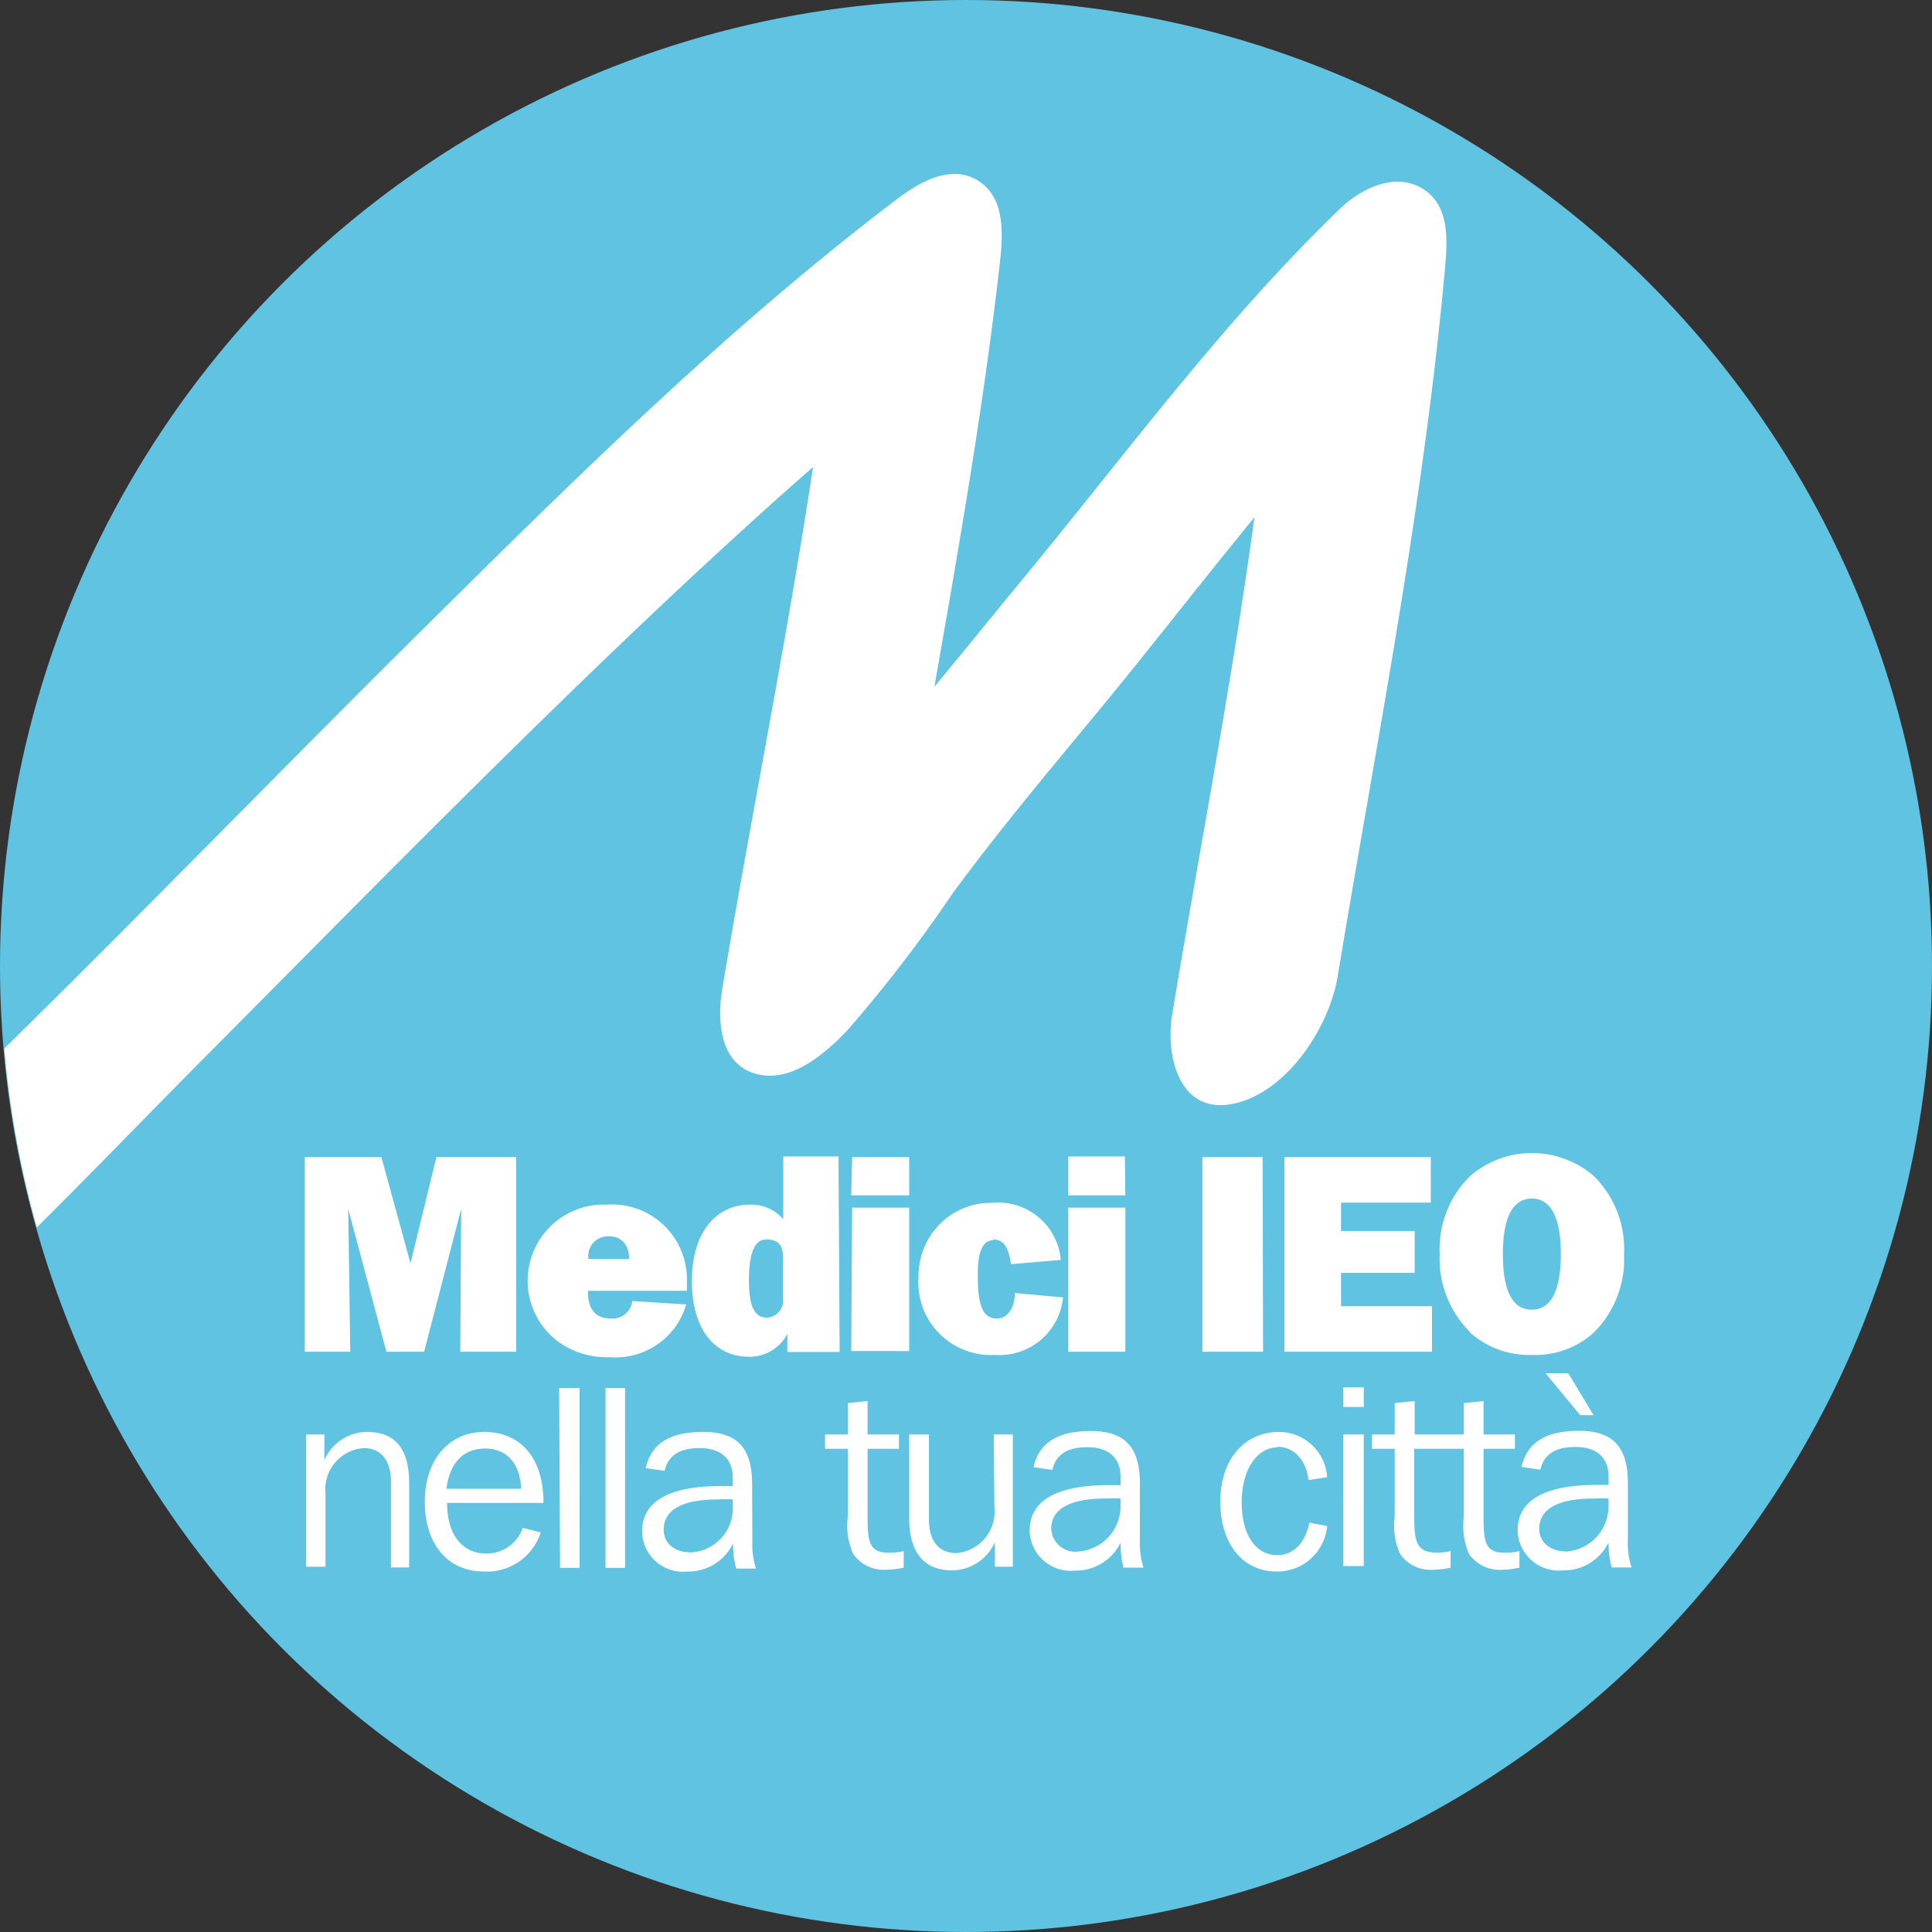
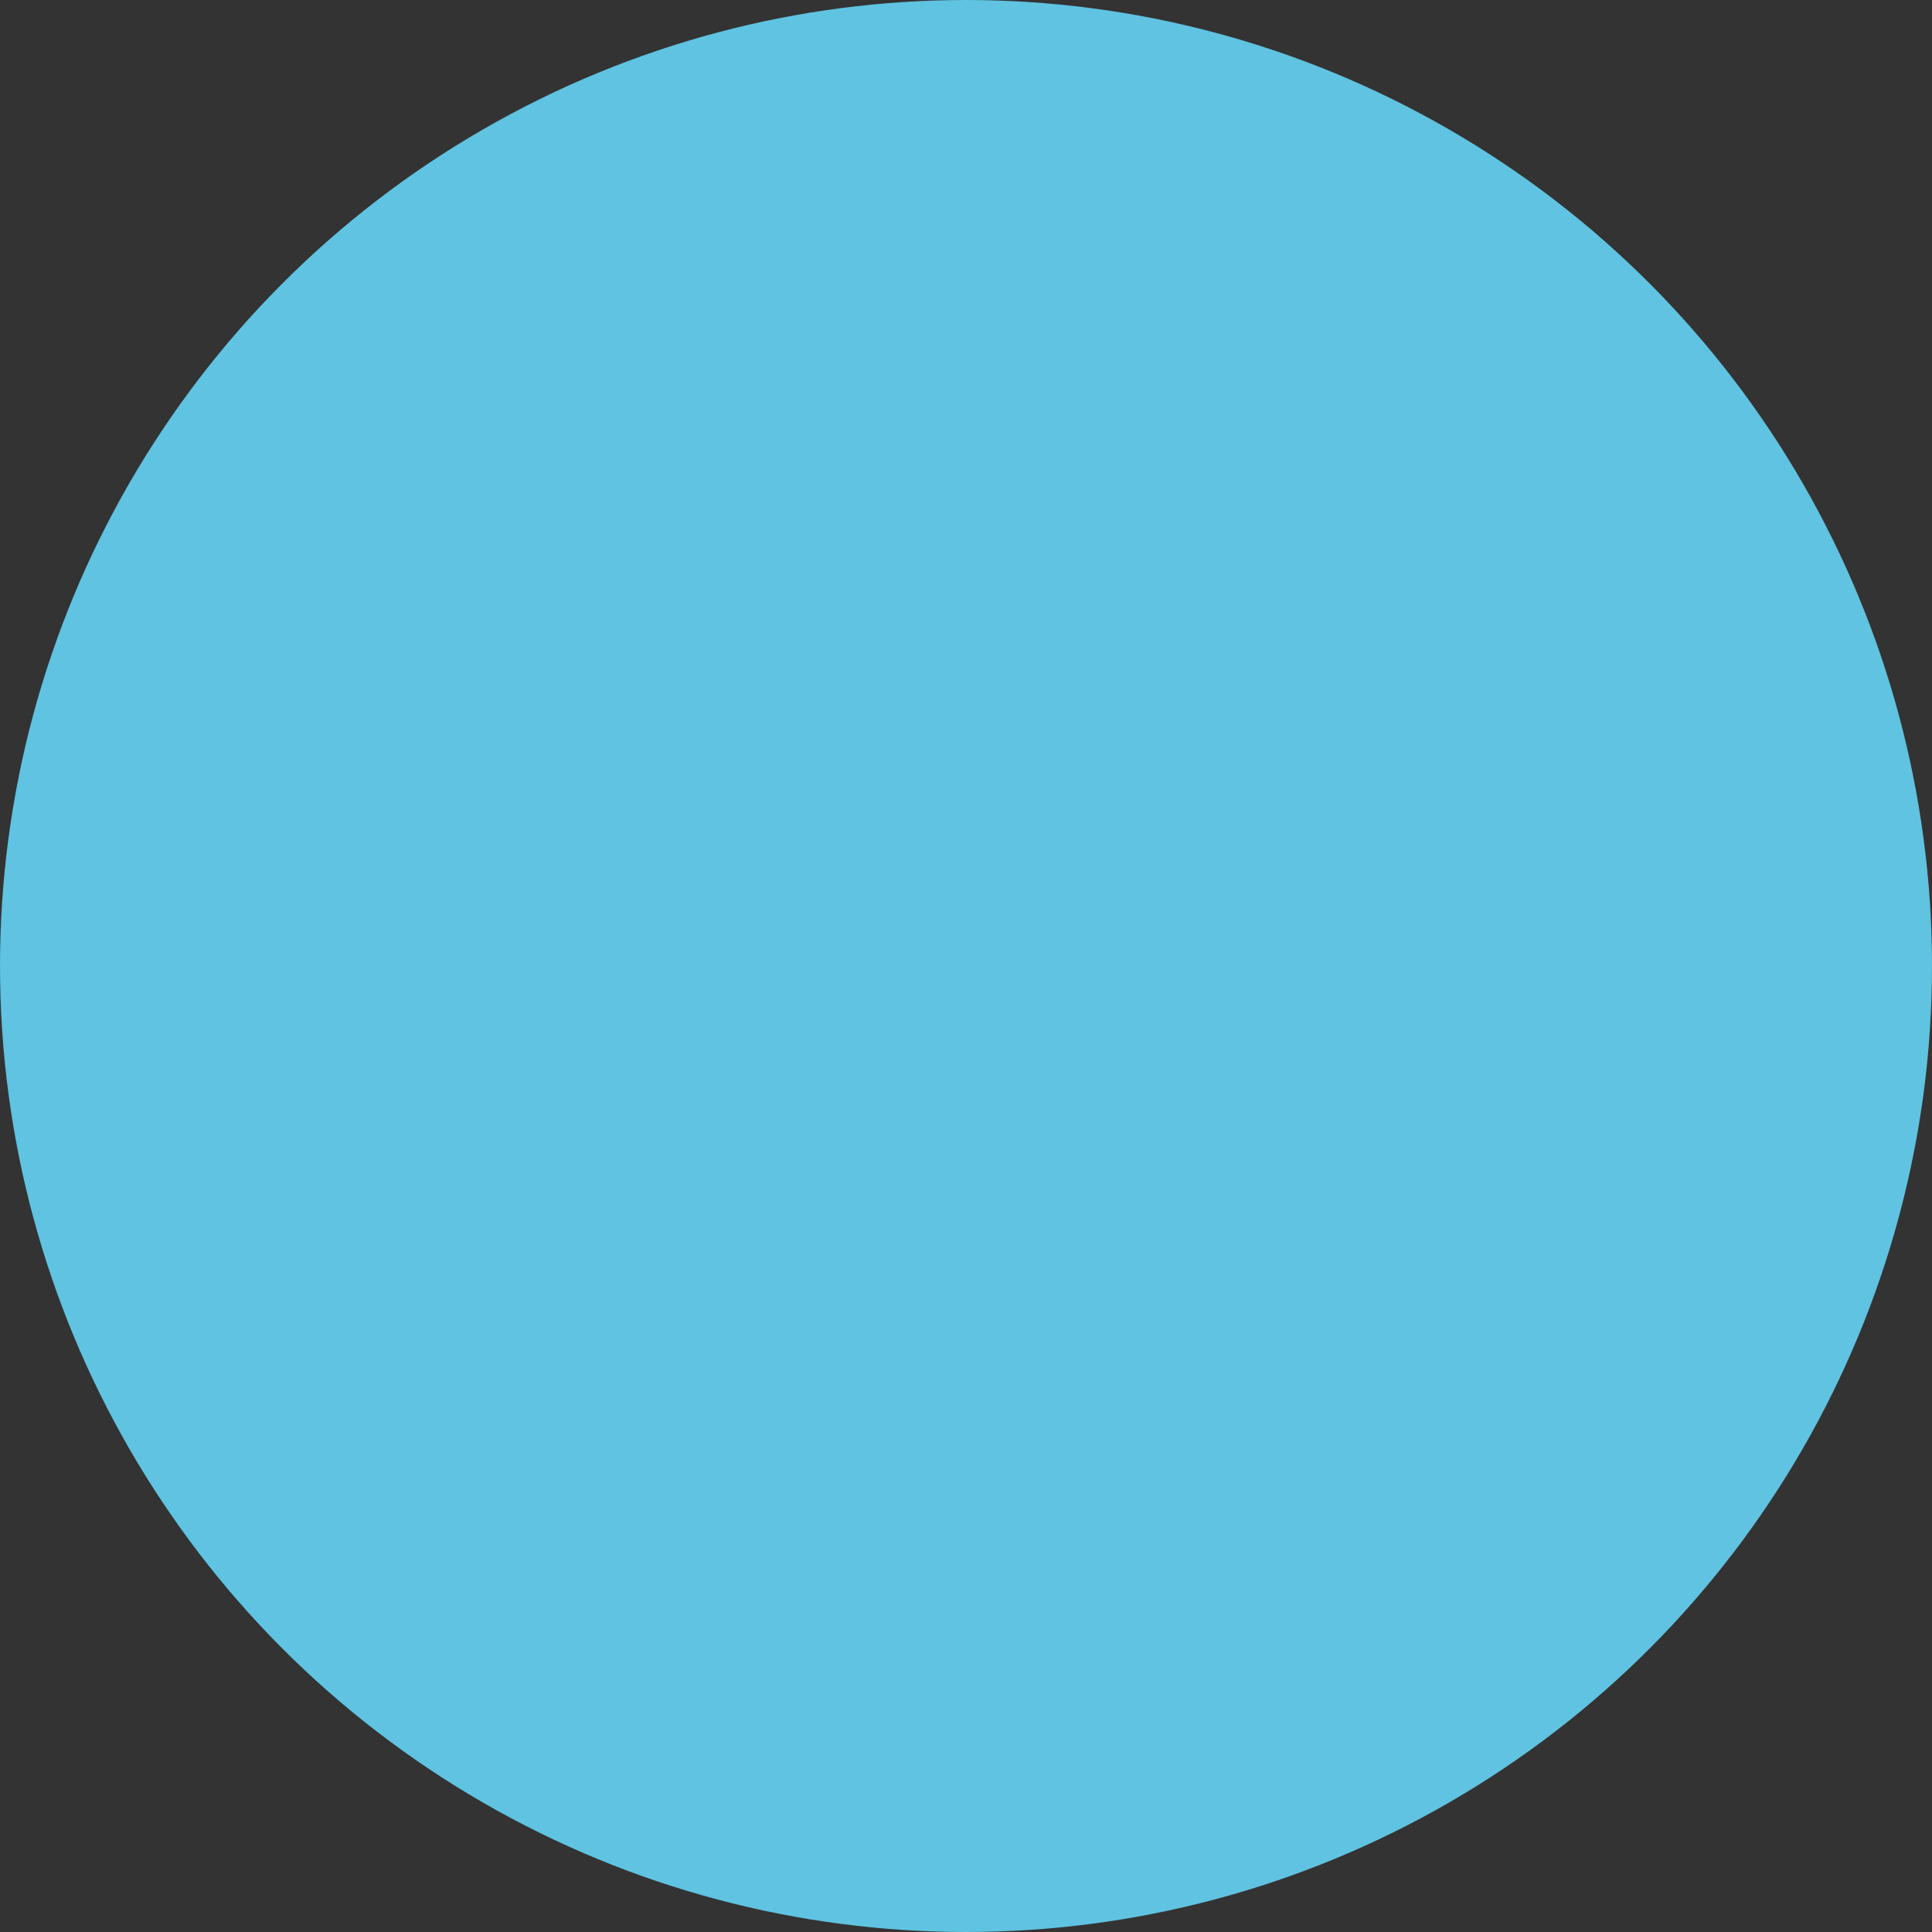
<svg xmlns="http://www.w3.org/2000/svg" viewBox="0 0 85 85" width="85" height="85">
  <rect x="0" y="0" width="85" height="85" fill="#333333" stroke="none" />
  <defs>
    <style>.cls-1{fill:#5fc3e1;}.cls-2{fill:#fff;}</style>
  </defs>
  <title>logo-medici-ieo</title>
  <g id="Livello_2" data-name="Livello 2">
    <g id="Livello_1-2" data-name="Livello 1">
      <circle class="cls-1" cx="42.5" cy="42.5" r="42.5" />
-       <path class="cls-2" d="M20.25,59.47h2.46V50.91H19.2l-1.14,4.67-1.28-4.67H13.41v8.56h2l-.09-6.28L17,59.47h1.66l1.63-6.28Zm9.94-2.08-2.37-.15a.88.88,0,0,1-.95.77c-.65,0-1-.4-1-1.14v-.08h4.35c0-.16,0-.31,0-.44A3.29,3.29,0,0,0,26.71,53a3.35,3.35,0,0,0-2.19,6,3.64,3.64,0,0,0,2.31.71A3.23,3.23,0,0,0,30.19,57.39Zm-4.3-2a.87.87,0,0,1,.89-1c.56,0,.9.37.9,1v0H25.89Zm11-4.51H34.46v2.76A1.86,1.86,0,0,0,33,53c-1.52,0-2.56,1.25-2.56,3.36s1,3.33,2.5,3.33a1.88,1.88,0,0,0,1.7-1v.79h2.3Zm-2.44,6.25a.75.75,0,0,1-.7.84c-.58,0-.8-.54-.8-1.65s.22-1.79.76-1.79.74.27.74.8Zm3-4.54H40V50.91H37.49Zm0,6.85H40V53.13H37.49Zm6.23-4.91c.48,0,.69.34.8,1.09l2.19-.19a2.76,2.76,0,0,0-3-2.51,3.2,3.2,0,0,0-2,.65,3.26,3.26,0,0,0-1.26,2.64,3.19,3.19,0,0,0,3.36,3.4,2.81,2.81,0,0,0,3-2.53l-2.12-.19c0,.71-.37,1.12-.78,1.12-.64,0-.85-.58-.85-1.85C43,55.1,43.22,54.56,43.72,54.56Zm5.81-3.65H47v1.71h2.51ZM47,59.47h2.51V53.13H47Zm8.55-8.56H52.9v8.56h2.67Zm7.4,2v-2H56.51v8.56H63v-2H59V56h3.24V54.16H59V52.91Zm1.71,5.7a3.89,3.89,0,0,0,2.74,1,3.82,3.82,0,0,0,2.74-1,4.55,4.55,0,0,0,1.31-3.43,4.5,4.5,0,0,0-1.32-3.43,4.16,4.16,0,0,0-5.46,0,4.51,4.51,0,0,0-1.33,3.43A4.56,4.56,0,0,0,64.68,58.61Zm2.73-5.88c.84,0,1.28.83,1.28,2.45s-.44,2.44-1.28,2.44-1.27-.81-1.27-2.44S66.56,52.73,67.41,52.73ZM16.15,63a2.06,2.06,0,0,0-1.88,1.24V63.11h-.8v5.82h.85V65.71a1.82,1.82,0,0,1,1.68-2c.76,0,1.2.53,1.2,1.49v3.76H18V65.25C18,63.73,17.38,63,16.15,63Zm5.15,0c-1.53,0-2.61,1.21-2.61,3.07s1,3.07,2.61,3.07a2.48,2.48,0,0,0,2.49-1.72L23,67.22a1.68,1.68,0,0,1-1.6,1.13c-1.05,0-1.73-.81-1.73-2.23v0h4.24V66C23.87,64.08,22.86,63,21.3,63Zm-1.66,2.5c.15-1.15.75-1.77,1.7-1.77s1.54.64,1.59,1.77Zm5,3.48h.86V61.07H24.6Zm2,0h.86V61.07h-.86Zm6.45-3.68c0-1.57-.63-2.3-2.15-2.3s-2.29.54-2.53,1.59l.83.12c.16-.69.67-1,1.55-1s1.45.43,1.45,1.31v.36h-.5c-2.32,0-3.49.68-3.49,2a1.8,1.8,0,0,0,2,1.76,2.18,2.18,0,0,0,2-1.23,4.19,4.19,0,0,0,.14,1.1h.87a3.47,3.47,0,0,1-.16-1.19Zm-.85,1a1.94,1.94,0,0,1-1.83,2c-.76,0-1.21-.42-1.21-1,0-.86.8-1.33,2.36-1.33a5.31,5.31,0,0,1,.68,0Zm5.93.5V63.74h1.38v-.63H38.17V61.64l-.87.09v1.38h-1v.63h1v3a3,3,0,0,0,.24,1.63,1.64,1.64,0,0,0,1.49.69,3.64,3.64,0,0,0,.73-.09v-.73a2.22,2.22,0,0,1-.6.07C38.27,68.34,38.17,67.88,38.17,66.79Zm5.58-.47a1.83,1.83,0,0,1-1.68,2c-.76,0-1.2-.52-1.2-1.49V63.11H40v3.68c0,1.52.66,2.3,1.89,2.3a2.08,2.08,0,0,0,1.88-1.24v1.08h.79V63.11h-.84Zm6.4-1.07c0-1.57-.64-2.3-2.15-2.3s-2.29.54-2.53,1.59l.83.12c.16-.69.67-1,1.55-1s1.45.43,1.45,1.31v.36h-.5c-2.32,0-3.5.68-3.5,2a1.81,1.81,0,0,0,2,1.76,2.18,2.18,0,0,0,2-1.23,4.2,4.2,0,0,0,.13,1.1h.88a3.47,3.47,0,0,1-.16-1.19Zm-.85,1a2,2,0,0,1-1.84,2,1.06,1.06,0,0,1-1.21-1c0-.86.81-1.33,2.37-1.33a5.39,5.39,0,0,1,.68,0Zm6.91-2.61c.68,0,1.25.54,1.36,1.47l.82-.13A2.13,2.13,0,0,0,56.29,63c-1.54,0-2.6,1.2-2.6,3.07s1,3.07,2.47,3.07a2.2,2.2,0,0,0,2.23-2l-.78-.15c-.19.92-.72,1.43-1.42,1.43-.92,0-1.56-.86-1.56-2.32S55.31,63.68,56.21,63.68Zm2.89,5.25H60V63.11H59.1Zm0-7H60v-.86H59.1Zm6.17,4.86V63.74h1.38v-.63H65.27V61.64l-.87.09v1.38H62.24V61.64l-.88.09v1.38h-1v.63h1v3a3,3,0,0,0,.24,1.63,1.64,1.64,0,0,0,1.5.69,3.64,3.64,0,0,0,.72-.09v-.73a2.22,2.22,0,0,1-.6.07c-.88,0-1-.46-1-1.55V63.74H64.4v3a3.15,3.15,0,0,0,.23,1.63,1.65,1.65,0,0,0,1.5.69,3.46,3.46,0,0,0,.72-.09v-.73a2.17,2.17,0,0,1-.6.07C65.37,68.34,65.27,67.88,65.27,66.79Zm6.35.95V65.25c0-1.57-.64-2.3-2.15-2.3s-2.29.55-2.53,1.59l.83.12c.16-.69.67-1,1.55-1s1.45.43,1.45,1.3v.37h-.5c-2.32,0-3.5.68-3.5,2a1.81,1.81,0,0,0,2,1.76,2.18,2.18,0,0,0,2-1.23,3.81,3.81,0,0,0,.14,1.1h.87A3.47,3.47,0,0,1,71.62,67.74Zm-.85-1.45a2,2,0,0,1-1.83,2c-.76,0-1.22-.42-1.22-1,0-.86.81-1.33,2.37-1.33a5.31,5.31,0,0,1,.68,0Zm-1.25-4h.59L69,60.42H68ZM54.35,48.54c2.31-.54,4.13-3.36,4.5-5.57,1.71-10.35,3.77-20.65,4.72-31.12.11-1.23.24-2.82-1-3.56s-2.74.05-3.6.88c-5.27,5.07-9.57,11-14.2,16.58-1.22,1.49-2.45,3-3.66,4.46C42.2,24,43.29,17.76,44,11.48c.13-1.22.22-2.82-1-3.55s-2.62.13-3.6.88C32,14.43,25.3,21.05,18.72,27.57,12.51,33.72,6.43,40,.19,46.13A42,42,0,0,0,1.62,54c2.4-2.38,4.74-4.81,7.1-7.19,7.11-7.15,14.16-14.37,21.53-21.26,1.82-1.69,3.65-3.37,5.52-5-1.16,7.67-2.71,15.29-4,23-.22,1.34-.11,3.22,1.44,3.68s3.05-.83,4.08-1.91a61.75,61.75,0,0,0,4.61-6c2-2.72,4.16-5.3,6.32-7.91s4.28-5.35,6.44-8c.17-.22.35-.43.53-.65-1,7.37-2.43,14.68-3.64,22C51.29,46.68,52,49.1,54.35,48.54Z" />
    </g>
  </g>
</svg>